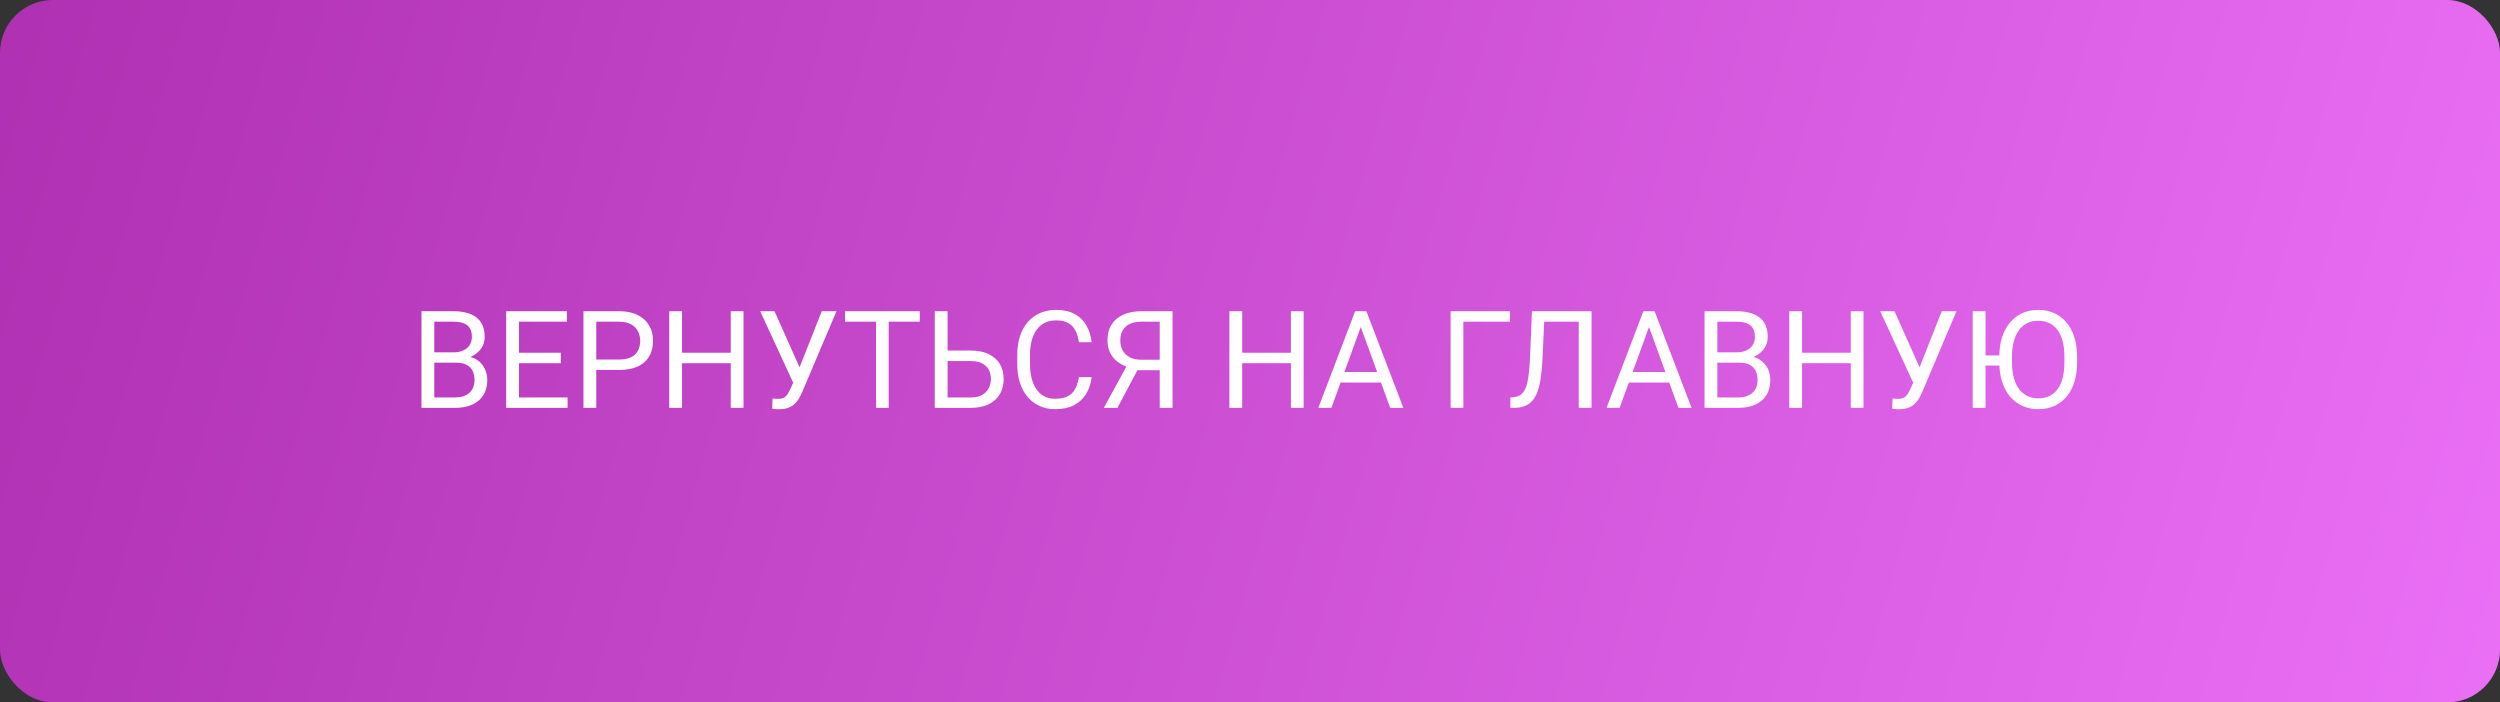
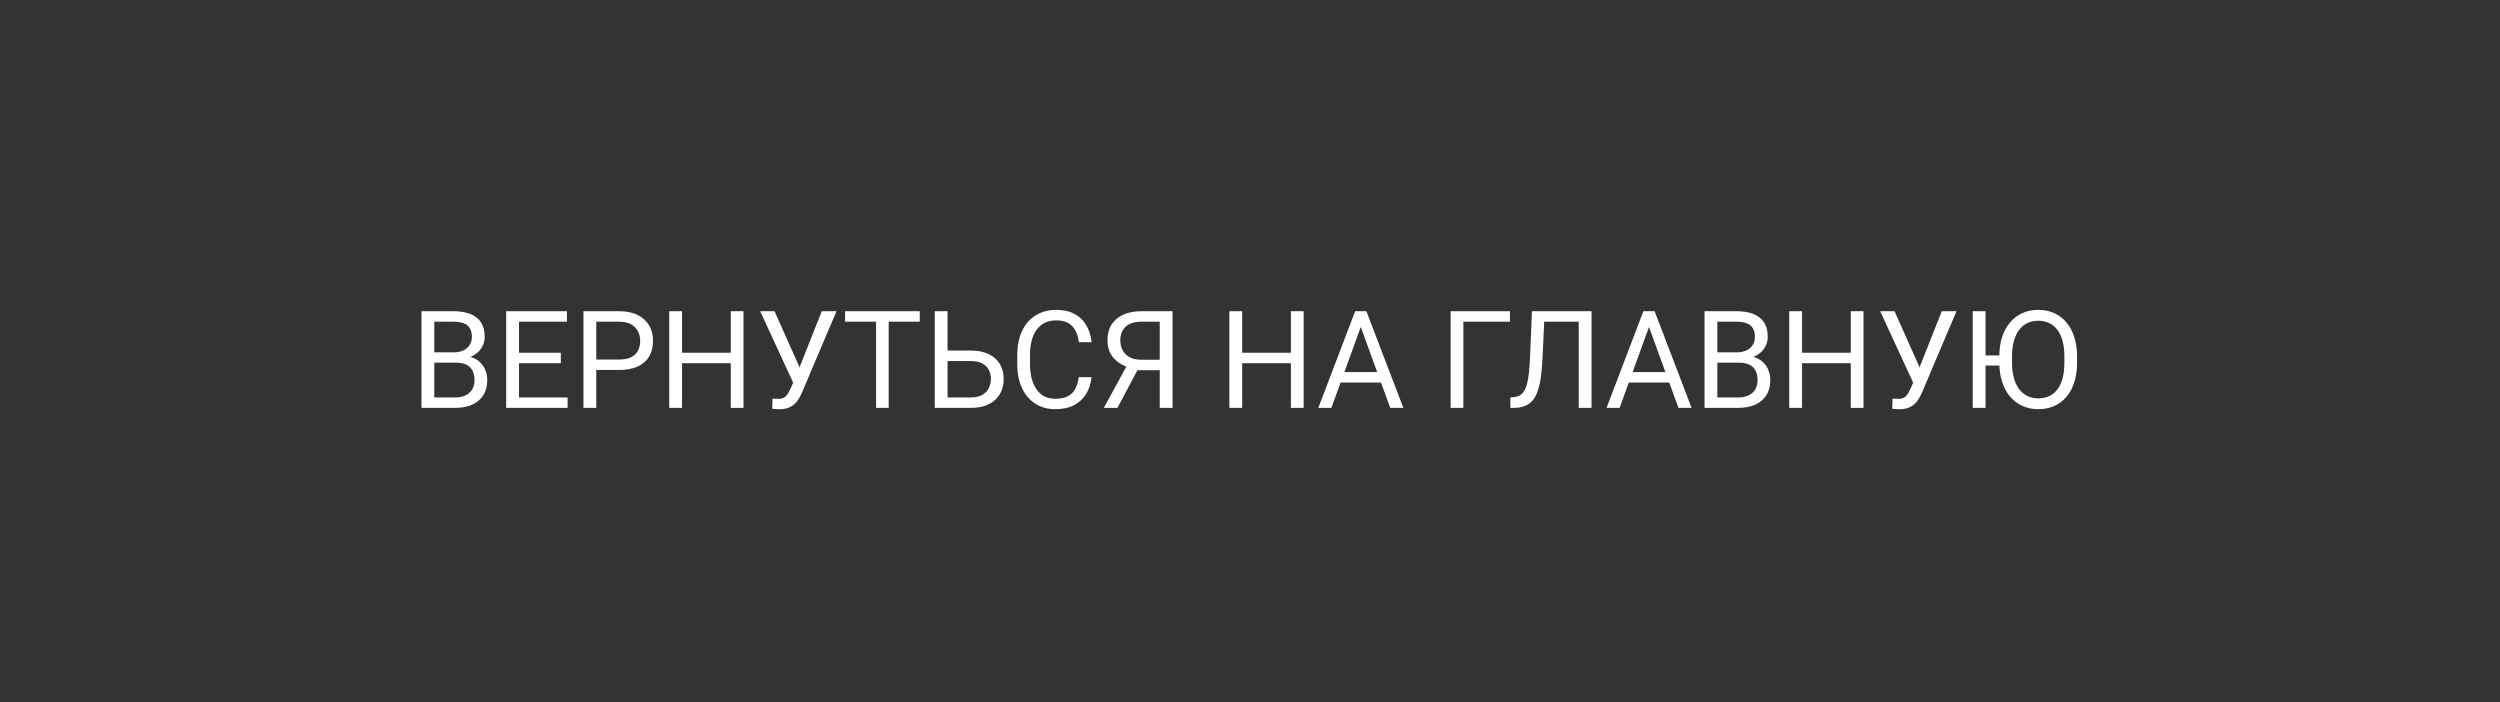
<svg xmlns="http://www.w3.org/2000/svg" width="331" height="93" viewBox="0 0 331 93" fill="none">
  <rect x="0" y="0" width="331" height="93" fill="#333333" stroke="none" />
-   <rect width="331" height="93" rx="7" fill="url(#paint0_linear_410_8)" />
  <path d="M60.366 48.015H57.123L57.105 46.652H60.05C60.536 46.652 60.961 46.57 61.324 46.406C61.688 46.242 61.969 46.008 62.168 45.703C62.373 45.393 62.476 45.023 62.476 44.596C62.476 44.127 62.385 43.746 62.203 43.453C62.027 43.154 61.755 42.938 61.386 42.803C61.023 42.662 60.56 42.592 59.997 42.592H57.501V54H55.805V41.203H59.997C60.653 41.203 61.239 41.27 61.755 41.405C62.27 41.534 62.707 41.739 63.065 42.02C63.428 42.296 63.703 42.648 63.891 43.075C64.078 43.503 64.172 44.016 64.172 44.613C64.172 45.141 64.037 45.618 63.768 46.046C63.498 46.468 63.123 46.813 62.643 47.083C62.168 47.352 61.611 47.525 60.973 47.602L60.366 48.015ZM60.287 54H56.455L57.413 52.62H60.287C60.826 52.62 61.283 52.526 61.658 52.339C62.039 52.151 62.329 51.888 62.528 51.548C62.727 51.202 62.827 50.795 62.827 50.326C62.827 49.852 62.742 49.441 62.572 49.096C62.402 48.75 62.136 48.483 61.773 48.296C61.409 48.108 60.94 48.015 60.366 48.015H57.949L57.967 46.652H61.272L61.632 47.145C62.247 47.197 62.769 47.373 63.196 47.672C63.624 47.965 63.949 48.34 64.172 48.797C64.4 49.254 64.515 49.758 64.515 50.309C64.515 51.105 64.339 51.779 63.987 52.33C63.642 52.875 63.152 53.291 62.52 53.578C61.887 53.859 61.143 54 60.287 54ZM75.149 52.62V54H68.373V52.62H75.149ZM68.716 41.203V54H67.019V41.203H68.716ZM74.253 46.705V48.085H68.373V46.705H74.253ZM75.061 41.203V42.592H68.373V41.203H75.061ZM81.97 48.981H78.551V47.602H81.97C82.632 47.602 83.168 47.496 83.578 47.285C83.988 47.074 84.287 46.781 84.475 46.406C84.668 46.031 84.765 45.603 84.765 45.123C84.765 44.684 84.668 44.27 84.475 43.884C84.287 43.497 83.988 43.187 83.578 42.952C83.168 42.712 82.632 42.592 81.97 42.592H78.946V54H77.25V41.203H81.97C82.936 41.203 83.754 41.37 84.422 41.704C85.09 42.038 85.597 42.501 85.942 43.093C86.288 43.679 86.461 44.35 86.461 45.105C86.461 45.926 86.288 46.626 85.942 47.206C85.597 47.786 85.09 48.228 84.422 48.533C83.754 48.832 82.936 48.981 81.97 48.981ZM96.964 46.705V48.085H90.038V46.705H96.964ZM90.302 41.203V54H88.606V41.203H90.302ZM98.44 41.203V54H96.753V41.203H98.44ZM105.419 49.755L108.803 41.203H110.754L106.228 51.864C106.099 52.163 105.955 52.453 105.797 52.734C105.639 53.01 105.445 53.256 105.217 53.473C104.988 53.69 104.704 53.862 104.364 53.991C104.03 54.12 103.614 54.185 103.116 54.185C102.976 54.185 102.809 54.176 102.615 54.158C102.422 54.147 102.296 54.132 102.237 54.114L102.29 52.761C102.354 52.773 102.48 52.784 102.668 52.796C102.855 52.802 102.993 52.805 103.081 52.805C103.415 52.805 103.679 52.737 103.872 52.602C104.065 52.468 104.221 52.298 104.338 52.093C104.461 51.882 104.572 51.668 104.672 51.451L105.419 49.755ZM102.545 41.203L106.104 49.175L106.526 50.748L105.103 50.853L100.646 41.203H102.545ZM117.662 41.203V54H115.992V41.203H117.662ZM121.775 41.203V42.592H111.888V41.203H121.775ZM125.054 46.415H128.543C129.48 46.415 130.271 46.573 130.916 46.89C131.561 47.2 132.05 47.637 132.384 48.199C132.718 48.762 132.885 49.421 132.885 50.177C132.885 50.739 132.791 51.255 132.604 51.724C132.416 52.187 132.138 52.591 131.769 52.937C131.399 53.276 130.945 53.54 130.406 53.727C129.867 53.909 129.246 54 128.543 54H123.762V41.203H125.458V52.62H128.543C129.17 52.62 129.677 52.506 130.063 52.277C130.456 52.043 130.743 51.738 130.925 51.363C131.106 50.988 131.197 50.587 131.197 50.159C131.197 49.731 131.106 49.339 130.925 48.981C130.743 48.624 130.456 48.34 130.063 48.129C129.677 47.912 129.17 47.804 128.543 47.804H125.054V46.415ZM142.843 49.931H144.53C144.442 50.739 144.211 51.463 143.836 52.102C143.461 52.74 142.931 53.247 142.245 53.622C141.56 53.991 140.704 54.176 139.679 54.176C138.929 54.176 138.246 54.035 137.631 53.754C137.021 53.473 136.497 53.074 136.058 52.559C135.618 52.037 135.278 51.413 135.038 50.687C134.804 49.954 134.687 49.14 134.687 48.243V46.969C134.687 46.072 134.804 45.261 135.038 44.534C135.278 43.802 135.621 43.175 136.066 42.653C136.518 42.132 137.06 41.73 137.692 41.449C138.325 41.168 139.037 41.027 139.828 41.027C140.795 41.027 141.612 41.209 142.28 41.572C142.948 41.935 143.467 42.44 143.836 43.084C144.211 43.723 144.442 44.464 144.53 45.308H142.843C142.761 44.71 142.608 44.197 142.386 43.77C142.163 43.336 141.847 43.002 141.437 42.768C141.026 42.533 140.49 42.416 139.828 42.416C139.26 42.416 138.759 42.524 138.325 42.741C137.897 42.958 137.537 43.266 137.244 43.664C136.957 44.062 136.74 44.54 136.594 45.097C136.447 45.653 136.374 46.272 136.374 46.951V48.243C136.374 48.87 136.438 49.459 136.567 50.01C136.702 50.56 136.904 51.044 137.174 51.46C137.443 51.876 137.786 52.204 138.202 52.444C138.618 52.679 139.11 52.796 139.679 52.796C140.399 52.796 140.974 52.682 141.401 52.453C141.829 52.225 142.151 51.897 142.368 51.469C142.591 51.041 142.749 50.528 142.843 49.931ZM153.943 49.017H150.349L149.514 48.674C148.588 48.381 147.876 47.933 147.378 47.329C146.88 46.72 146.631 45.964 146.631 45.062C146.631 44.235 146.812 43.535 147.176 42.961C147.545 42.387 148.066 41.95 148.74 41.651C149.42 41.352 150.223 41.203 151.148 41.203H155.244V54H153.548V42.592H151.148C150.211 42.592 149.505 42.815 149.03 43.26C148.562 43.705 148.327 44.306 148.327 45.062C148.327 45.554 148.43 45.993 148.635 46.38C148.846 46.767 149.156 47.071 149.566 47.294C149.977 47.517 150.486 47.628 151.096 47.628H153.952L153.943 49.017ZM151.061 48.138L147.949 54H146.147L149.347 48.138H151.061ZM171.126 46.705V48.085H164.2V46.705H171.126ZM164.464 41.203V54H162.768V41.203H164.464ZM172.603 41.203V54H170.915V41.203H172.603ZM180.513 42.337L176.276 54H174.545L179.423 41.203H180.539L180.513 42.337ZM184.063 54L179.818 42.337L179.792 41.203H180.908L185.804 54H184.063ZM183.844 49.263V50.651H176.654V49.263H183.844ZM199.919 41.203V42.592H193.749V54H192.062V41.203H199.919ZM209.262 41.203V42.592H203.408V41.203H209.262ZM210.721 41.203V54H209.024V41.203H210.721ZM202.828 41.203H204.516L204.226 47.47C204.185 48.372 204.114 49.178 204.015 49.887C203.921 50.59 203.786 51.202 203.61 51.724C203.435 52.239 203.206 52.667 202.925 53.007C202.644 53.341 202.298 53.59 201.888 53.754C201.483 53.918 200.997 54 200.429 54H199.972V52.62L200.323 52.594C200.651 52.57 200.933 52.497 201.167 52.374C201.407 52.245 201.609 52.052 201.773 51.794C201.943 51.536 202.081 51.202 202.187 50.792C202.292 50.382 202.374 49.881 202.433 49.289C202.497 48.691 202.547 47.994 202.582 47.197L202.828 41.203ZM218.675 42.337L214.438 54H212.707L217.585 41.203H218.701L218.675 42.337ZM222.226 54L217.98 42.337L217.954 41.203H219.07L223.966 54H222.226ZM222.006 49.263V50.651H214.816V49.263H222.006ZM230.241 48.015H226.998L226.98 46.652H229.925C230.411 46.652 230.836 46.57 231.199 46.406C231.562 46.242 231.844 46.008 232.043 45.703C232.248 45.393 232.351 45.023 232.351 44.596C232.351 44.127 232.26 43.746 232.078 43.453C231.902 43.154 231.63 42.938 231.261 42.803C230.897 42.662 230.435 42.592 229.872 42.592H227.376V54H225.68V41.203H229.872C230.528 41.203 231.114 41.27 231.63 41.405C232.146 41.534 232.582 41.739 232.939 42.02C233.303 42.296 233.578 42.648 233.766 43.075C233.953 43.503 234.047 44.016 234.047 44.613C234.047 45.141 233.912 45.618 233.643 46.046C233.373 46.468 232.998 46.813 232.518 47.083C232.043 47.352 231.486 47.525 230.848 47.602L230.241 48.015ZM230.162 54H226.33L227.288 52.62H230.162C230.701 52.62 231.158 52.526 231.533 52.339C231.914 52.151 232.204 51.888 232.403 51.548C232.603 51.202 232.702 50.795 232.702 50.326C232.702 49.852 232.617 49.441 232.447 49.096C232.277 48.75 232.011 48.483 231.647 48.296C231.284 48.108 230.815 48.015 230.241 48.015H227.824L227.842 46.652H231.146L231.507 47.145C232.122 47.197 232.644 47.373 233.071 47.672C233.499 47.965 233.824 48.34 234.047 48.797C234.275 49.254 234.39 49.758 234.39 50.309C234.39 51.105 234.214 51.779 233.862 52.33C233.517 52.875 233.027 53.291 232.395 53.578C231.762 53.859 231.018 54 230.162 54ZM245.253 46.705V48.085H238.327V46.705H245.253ZM238.591 41.203V54H236.895V41.203H238.591ZM246.729 41.203V54H245.042V41.203H246.729ZM253.708 49.755L257.092 41.203H259.043L254.517 51.864C254.388 52.163 254.244 52.453 254.086 52.734C253.928 53.01 253.734 53.256 253.506 53.473C253.277 53.69 252.993 53.862 252.653 53.991C252.319 54.12 251.903 54.185 251.405 54.185C251.265 54.185 251.098 54.176 250.904 54.158C250.711 54.147 250.585 54.132 250.526 54.114L250.579 52.761C250.644 52.773 250.77 52.784 250.957 52.796C251.145 52.802 251.282 52.805 251.37 52.805C251.704 52.805 251.968 52.737 252.161 52.602C252.354 52.468 252.51 52.298 252.627 52.093C252.75 51.882 252.861 51.668 252.961 51.451L253.708 49.755ZM250.834 41.203L254.394 49.175L254.815 50.748L253.392 50.853L248.936 41.203H250.834ZM262.884 41.203V54H261.188V41.203H262.884ZM265.819 47.065V48.401H262.778V47.065H265.819ZM275.004 47.197V48.006C275.004 48.967 274.884 49.828 274.644 50.59C274.403 51.352 274.058 51.999 273.606 52.532C273.155 53.065 272.613 53.473 271.98 53.754C271.354 54.035 270.65 54.176 269.871 54.176C269.115 54.176 268.421 54.035 267.788 53.754C267.161 53.473 266.616 53.065 266.153 52.532C265.696 51.999 265.342 51.352 265.09 50.59C264.838 49.828 264.712 48.967 264.712 48.006V47.197C264.712 46.236 264.835 45.378 265.081 44.622C265.333 43.86 265.688 43.213 266.145 42.68C266.602 42.141 267.144 41.73 267.771 41.449C268.403 41.168 269.098 41.027 269.854 41.027C270.633 41.027 271.336 41.168 271.963 41.449C272.596 41.73 273.138 42.141 273.589 42.68C274.046 43.213 274.395 43.86 274.635 44.622C274.881 45.378 275.004 46.236 275.004 47.197ZM273.325 48.006V47.18C273.325 46.418 273.246 45.744 273.088 45.158C272.936 44.572 272.71 44.08 272.411 43.682C272.112 43.283 271.746 42.981 271.312 42.776C270.885 42.571 270.398 42.469 269.854 42.469C269.326 42.469 268.849 42.571 268.421 42.776C267.999 42.981 267.636 43.283 267.331 43.682C267.032 44.08 266.801 44.572 266.637 45.158C266.473 45.744 266.391 46.418 266.391 47.18V48.006C266.391 48.773 266.473 49.453 266.637 50.045C266.801 50.631 267.035 51.126 267.34 51.53C267.65 51.929 268.017 52.23 268.438 52.435C268.866 52.641 269.344 52.743 269.871 52.743C270.422 52.743 270.911 52.641 271.339 52.435C271.767 52.23 272.127 51.929 272.42 51.53C272.719 51.126 272.944 50.631 273.097 50.045C273.249 49.453 273.325 48.773 273.325 48.006Z" fill="white" />
  <defs>
    <linearGradient id="paint0_linear_410_8" x1="-14.5" y1="-2.67765e-07" x2="374.5" y2="110" gradientUnits="userSpaceOnUse">
      <stop stop-color="#AD2EAF" />
      <stop offset="1" stop-color="#F278FF" />
    </linearGradient>
  </defs>
</svg>